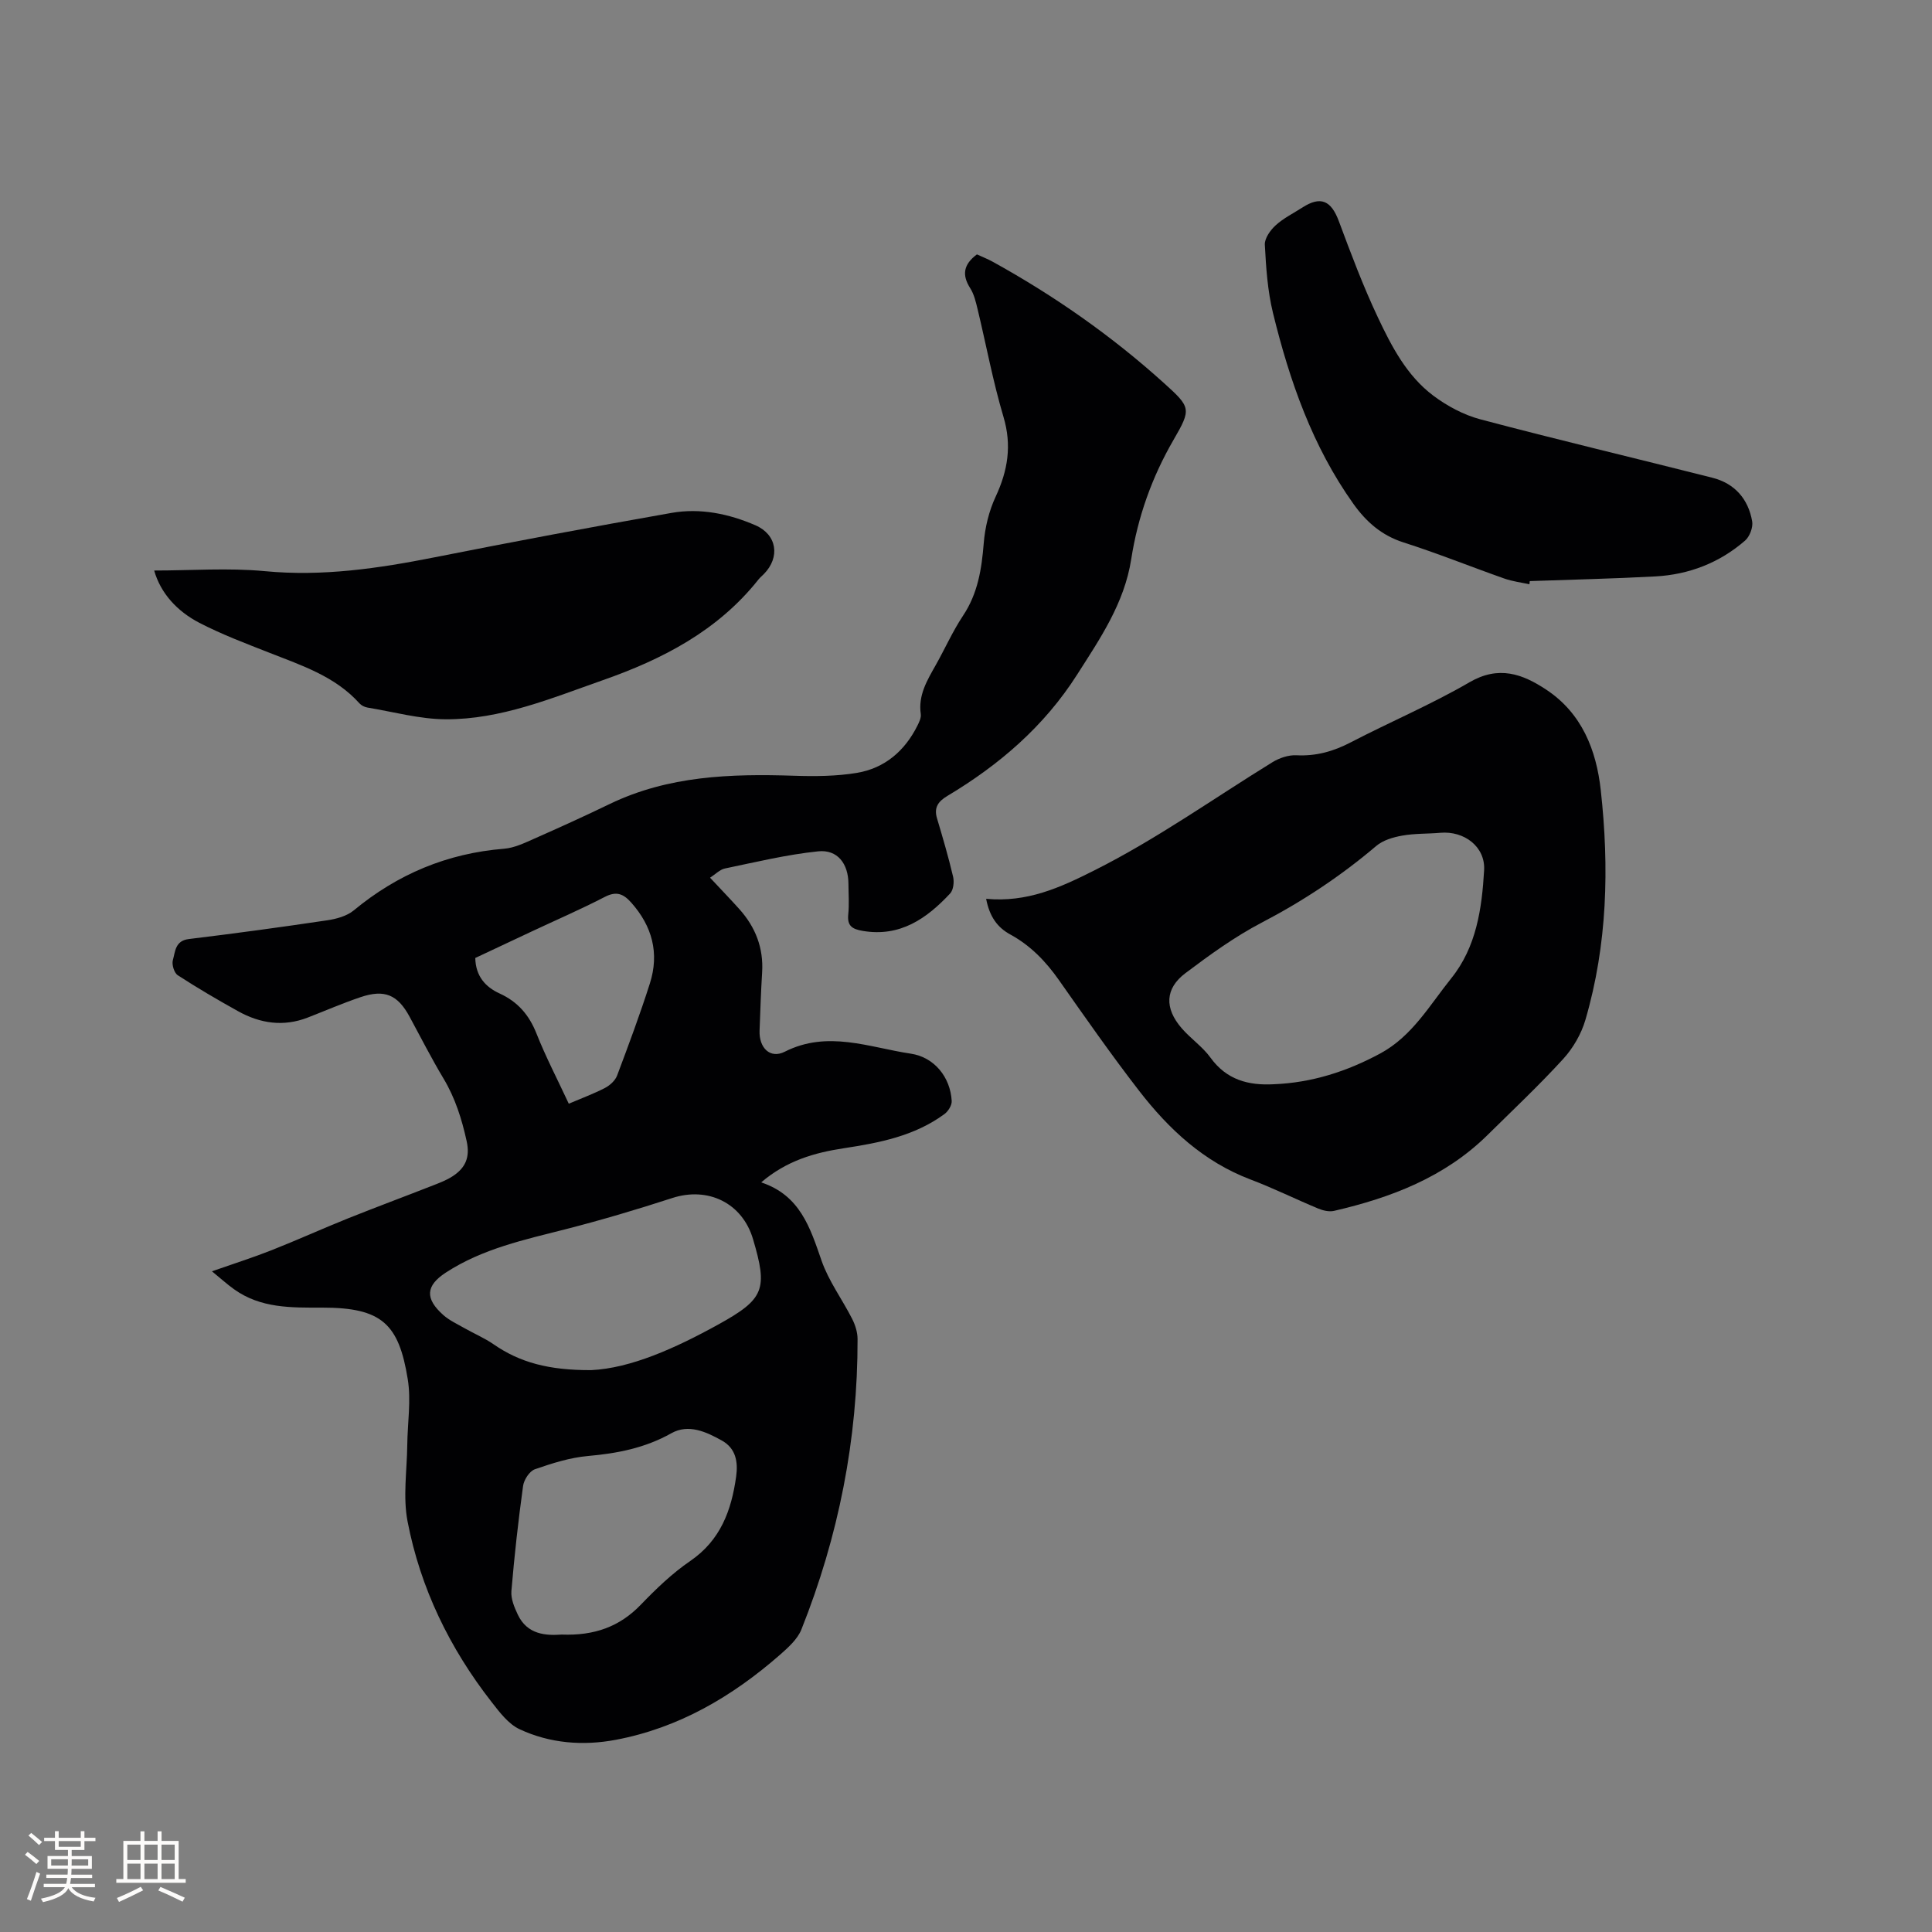
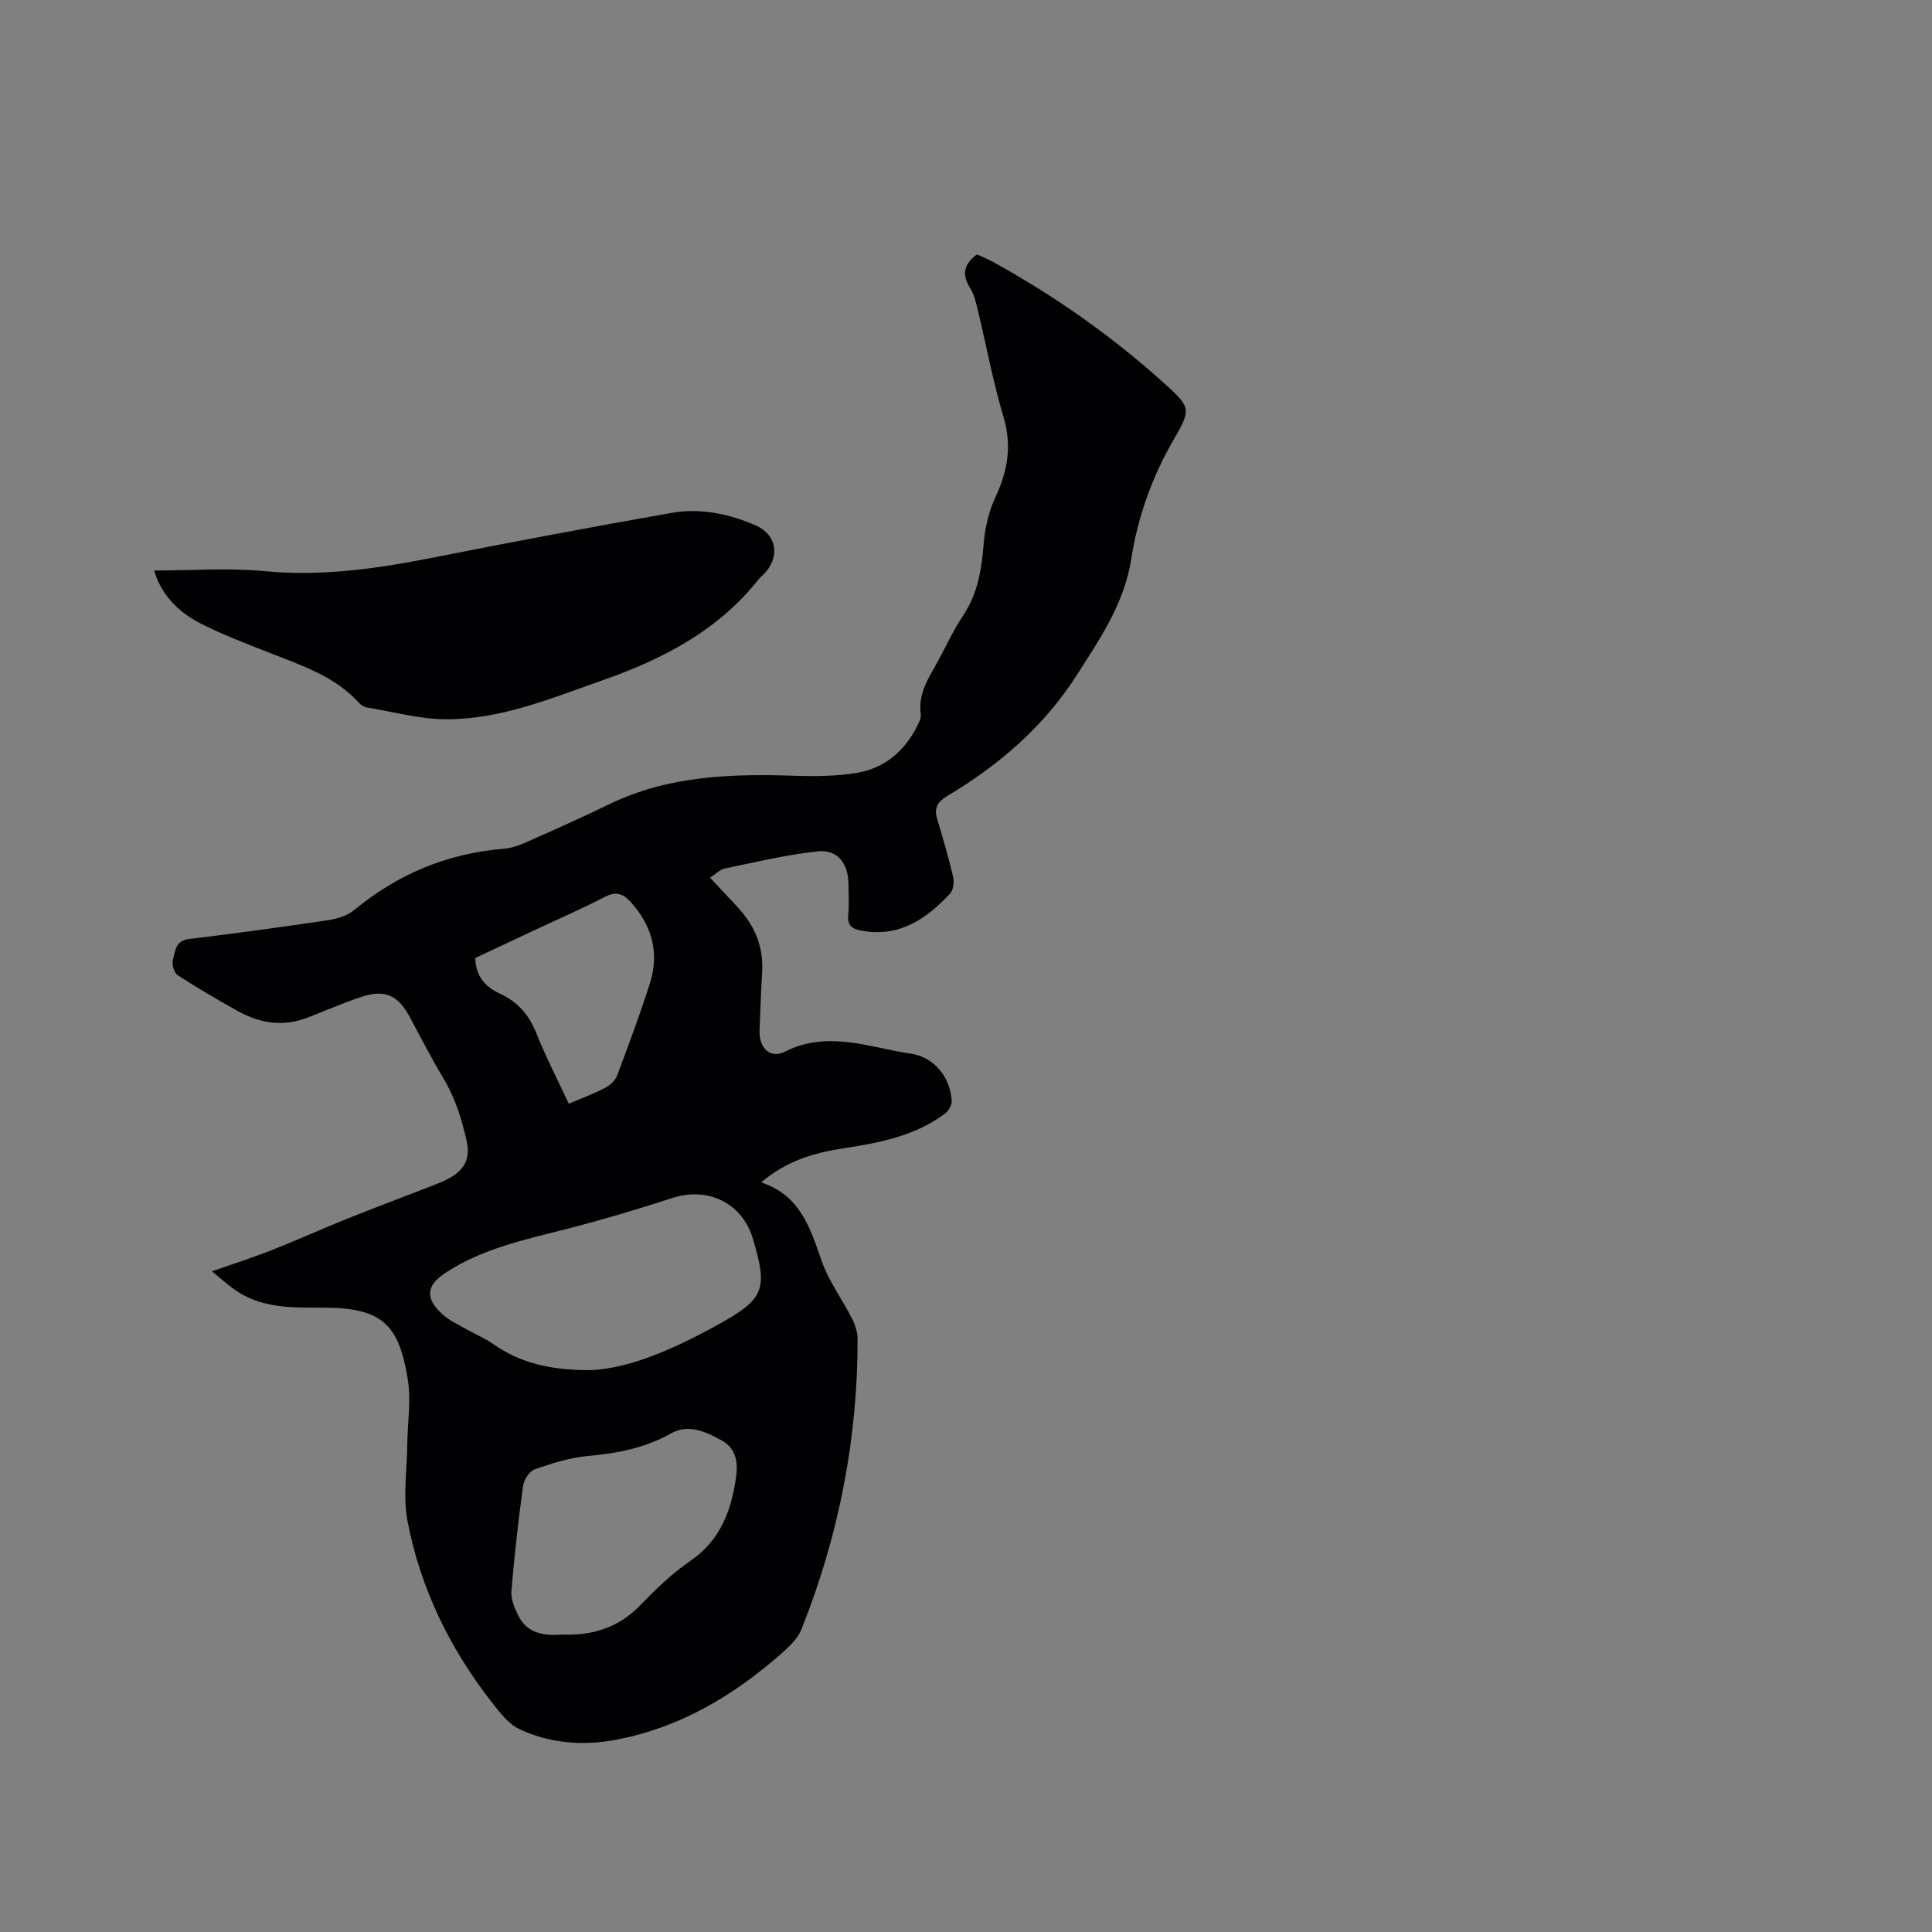
<svg xmlns="http://www.w3.org/2000/svg" enable-background="new 0 0 400 400" viewBox="0 0 400 400">
  <rect x="0" y="0" width="400" height="400" fill="#808080" stroke="none" />
  <g fill="#010103">
    <path d="m202.26 52.67c.99.46 2.16.91 3.25 1.51 12.76 7.04 24.64 15.35 35.45 25.11 5.62 5.07 5.73 5.36 1.99 11.81-4.47 7.72-7.38 15.93-8.74 24.66-1.42 9.11-6.43 16.43-11.21 23.92-6.81 10.69-16.1 18.68-26.86 25.11-1.85 1.11-2.82 2.36-2.15 4.61 1.2 4.02 2.38 8.04 3.34 12.12.25 1.08.07 2.74-.62 3.47-4.86 5.2-10.36 9.06-18.11 7.74-2.15-.37-3.22-1.02-2.98-3.4.22-2.1.05-4.24.04-6.36-.02-4.13-2.25-7.13-6.27-6.71-6.49.67-12.89 2.22-19.3 3.55-1.06.22-1.96 1.19-3.08 1.91 2.51 2.68 4.33 4.57 6.08 6.52 3.33 3.72 5.01 8.03 4.7 13.08-.25 4.02-.38 8.05-.53 12.07-.13 3.56 2.19 5.88 5.21 4.36 8.89-4.5 17.47-.89 26.1.4 4.89.73 8.2 4.89 8.47 9.8.05.89-.73 2.14-1.51 2.71-6.18 4.54-13.45 5.95-20.82 7.07-6.02.92-11.78 2.52-17.12 7.07 8.07 2.67 10.14 9.38 12.5 16.19 1.47 4.24 4.28 8.01 6.34 12.07.64 1.26 1.12 2.78 1.12 4.18.04 20.79-3.94 40.84-11.63 60.13-.81 2.02-2.73 3.73-4.44 5.24-9.88 8.64-20.95 15.14-33.99 17.6-6.78 1.28-13.63.74-19.91-2.19-2.32-1.08-4.15-3.52-5.81-5.65-8.67-11.11-14.73-23.57-17.39-37.38-.98-5.09-.12-10.54-.06-15.83.05-4.55.82-9.2.1-13.62-1.85-11.43-5.35-14.83-17.71-14.81-6.44.01-12.74.15-18.26-3.81-1.44-1.03-2.75-2.23-4.57-3.71 4.47-1.57 8.45-2.83 12.33-4.36 5.31-2.1 10.52-4.46 15.82-6.59 5.87-2.35 11.8-4.55 17.69-6.86 1.37-.54 2.77-1.07 3.99-1.87 2.61-1.7 3.65-3.87 2.91-7.25-1.01-4.6-2.37-8.93-4.8-12.99-2.5-4.17-4.71-8.53-7.03-12.81-2.46-4.53-5.16-5.71-10.14-4.03-3.7 1.25-7.3 2.81-10.95 4.23-5 1.94-9.81 1.23-14.37-1.3-4.25-2.36-8.45-4.82-12.53-7.47-.74-.48-1.27-2.22-1.01-3.13.5-1.74.45-4.02 3.3-4.36 9.57-1.16 19.12-2.46 28.65-3.88 1.91-.28 4.07-.87 5.51-2.06 9.08-7.51 19.35-11.81 31.12-12.76 2.13-.17 4.25-1.2 6.26-2.09 5.23-2.31 10.43-4.67 15.58-7.16 12.15-5.87 25.09-6.29 38.21-5.86 4.32.14 8.73.11 12.97-.59 5.76-.96 9.93-4.53 12.55-9.78.37-.74.8-1.63.7-2.38-.57-3.88 1.28-6.95 3.06-10.1 1.93-3.41 3.52-7.03 5.68-10.28 3.07-4.6 3.86-9.65 4.29-14.99.26-3.27 1.08-6.68 2.46-9.64 2.53-5.42 3.39-10.63 1.63-16.54-2.17-7.29-3.56-14.81-5.34-22.22-.37-1.53-.74-3.17-1.57-4.46-1.74-2.75-1.35-4.9 1.41-6.96zm-79.85 231c8.18-.39 17.41-4.53 26.35-9.47 9.5-5.26 10.23-7.26 7.14-17.67-2.22-7.47-9.31-10.91-16.75-8.48-7.23 2.35-14.54 4.52-21.91 6.41-8.62 2.2-17.33 4.06-24.93 9.01-4.19 2.73-4.36 5.4-.51 8.81 1.24 1.1 2.83 1.82 4.29 2.66 2.02 1.15 4.2 2.07 6.1 3.38 5.41 3.75 11.41 5.39 20.22 5.35zm-6.13 54.75c6.82.26 12.03-1.65 16.39-6.18 3.15-3.27 6.49-6.49 10.22-9.04 6.28-4.3 8.54-10.46 9.52-17.49.43-3.08-.08-5.85-2.94-7.45-3.25-1.82-6.93-3.52-10.48-1.52-5.44 3.06-11.18 4.17-17.27 4.71-3.72.33-7.43 1.51-10.99 2.75-1.1.39-2.25 2.16-2.43 3.43-1 7.24-1.81 14.51-2.42 21.79-.13 1.59.61 3.37 1.33 4.88 1.97 4.16 5.83 4.35 9.07 4.12zm1.48-109.91c2.72-1.16 5.19-2.07 7.51-3.27 1.01-.53 2.1-1.52 2.49-2.55 2.38-6.32 4.74-12.65 6.79-19.08 1.99-6.25.5-11.86-3.89-16.77-1.61-1.8-3.06-2.38-5.43-1.15-4.97 2.57-10.12 4.8-15.19 7.18-3.9 1.83-7.8 3.67-11.64 5.47.08 3.79 2.13 6.02 5.04 7.35 3.78 1.73 6.11 4.45 7.64 8.31 1.9 4.8 4.3 9.4 6.68 14.51z" />
-     <path d="m204.17 186.09c8.47.78 15.2-2.26 22.39-5.88 12.96-6.51 24.64-14.86 36.88-22.4 1.43-.88 3.33-1.52 4.96-1.44 4.06.21 7.63-.79 11.21-2.65 8.17-4.25 16.7-7.85 24.64-12.47 6.04-3.51 10.94-1.73 15.86 1.52 7.41 4.89 10.4 12.54 11.31 20.82 1.77 16 1.38 31.98-3.18 47.57-.85 2.91-2.55 5.84-4.6 8.09-5 5.47-10.41 10.56-15.69 15.77-8.86 8.72-19.96 12.95-31.76 15.68-1.01.23-2.29-.07-3.29-.49-4.69-1.95-9.26-4.22-14-6.01-9.68-3.67-16.91-10.41-23.06-18.36-5.77-7.46-11.17-15.2-16.59-22.91-2.73-3.89-5.89-7.17-10.09-9.46-2.61-1.42-4.28-3.64-4.99-7.38zm59.56 38.39c7.85-.31 15.12-2.64 22.02-6.36 6.64-3.58 10.24-10.01 14.72-15.58 5.21-6.48 6.34-14.44 6.8-22.35.29-4.9-4.13-8.2-9.07-7.77-2.64.23-5.32.12-7.91.59-1.87.33-3.96.95-5.36 2.14-7.3 6.2-15.18 11.42-23.69 15.86-5.58 2.91-10.76 6.67-15.81 10.47-4.24 3.19-4.36 7.26-.79 11.39 1.86 2.16 4.34 3.83 5.99 6.12 3.32 4.58 7.83 5.78 13.1 5.49z" />
    <path d="m31.92 118.12c7.7 0 15.35-.58 22.88.13 11.99 1.15 23.59-.57 35.25-2.88 16.29-3.23 32.62-6.3 48.98-9.18 5.96-1.05 11.87.18 17.37 2.56 4.5 1.95 5.15 6.63 1.76 10.09-.37.38-.79.72-1.12 1.13-8.41 10.61-19.85 16.52-32.3 20.88-10.58 3.71-21.06 8.12-32.47 8.07-5.4-.03-10.81-1.54-16.2-2.43-.59-.1-1.25-.43-1.65-.87-5.03-5.59-11.92-7.83-18.61-10.46-4.91-1.93-9.88-3.8-14.55-6.22-4.59-2.39-8-6.1-9.34-10.82z" />
-     <path d="m316.65 120.97c-1.73-.38-3.51-.6-5.17-1.18-6.98-2.46-13.86-5.24-20.91-7.49-4.53-1.45-7.71-4.27-10.34-7.95-8.51-11.93-13.23-25.5-16.67-39.54-1.12-4.59-1.44-9.41-1.69-14.14-.07-1.32 1.14-3.02 2.24-4.02 1.62-1.48 3.67-2.49 5.54-3.69 3.79-2.44 5.95-1.45 7.55 2.85 2.5 6.71 5.02 13.44 8.08 19.91 2.84 6.02 5.99 12.08 11.46 16.19 2.88 2.16 6.3 3.99 9.76 4.91 15.95 4.23 32.02 8.03 48.02 12.09 4.63 1.17 7.45 4.4 8.25 9.04.21 1.24-.52 3.16-1.49 3.99-5.28 4.58-11.58 7.02-18.54 7.4-8.66.47-17.34.66-26.02.97-.02.2-.04.43-.07.66z" />
  </g>
-   <path d="m5.17 384 .55-.58c.85.61 1.65 1.24 2.4 1.87l-.59.64c-.83-.73-1.62-1.38-2.36-1.93m1.22 9.53-.82-.34c.71-1.76 1.37-3.64 1.98-5.63.24.13.5.25.76.36-.6 1.67-1.24 3.54-1.92 5.61m-.5-13.5.57-.54c.56.44 1.31 1.06 2.26 1.87l-.64.64c-.68-.66-1.41-1.32-2.19-1.97m3.25.46h2.24v-1.36h.77v1.36h4.57v-1.36h.76v1.36h2.28v.69h-2.28v1.84h-2.64v1.26h4.18v2.64h-4.21c0 .45-.02.86-.05 1.21h4.32v.69h-4.38c-.04.34-.1.75-.19 1.22h5.15v.69h-4.82c.87 1.19 2.51 1.92 4.93 2.19-.17.31-.3.57-.37.76-2.77-.49-4.52-1.41-5.26-2.76-.56 1.26-2.3 2.23-5.24 2.9-.12-.24-.26-.48-.43-.72 2.73-.55 4.38-1.34 4.96-2.38h-4.38v-.69h4.65c.1-.38.17-.79.21-1.22h-4.32v-.69h4.4c.03-.34.05-.75.05-1.21h-4.2v-2.64h4.23v-1.26h-2.69v-1.84h-2.24zm1.46 4.46v1.29h3.45c.01-.4.02-.57.01-.53v-.32-.45h-3.46zm1.55-2.59h4.57v-1.19h-4.57zm6.11 2.59h-3.42v.77c-.01.19-.01.37-.02.53h3.44z" fill="#fcfbfa" />
-   <path d="m32.63 379.16h.82v1.98h3.54v7.89h1.46v.78h-14.37v-.78h1.46v-7.89h3.54v-1.98h.82v1.98h2.73zm-3.49 11.48.5.73c-1.61.82-3.28 1.63-5 2.41-.13-.27-.28-.55-.44-.82 1.75-.72 3.4-1.49 4.94-2.32m-2.78-5.55h2.73v-3.18h-2.73zm0 3.95h2.73v-3.2h-2.73zm3.54-3.95h2.73v-3.18h-2.73zm0 3.95h2.73v-3.2h-2.73zm7.89 4.68c-1.84-.92-3.51-1.7-5.02-2.32l.45-.73c1.89.8 3.57 1.55 5.04 2.23zm-1.62-11.81h-2.73v3.18h2.73zm-2.73 7.13h2.73v-3.2h-2.73z" fill="#fcfbfa" />
</svg>